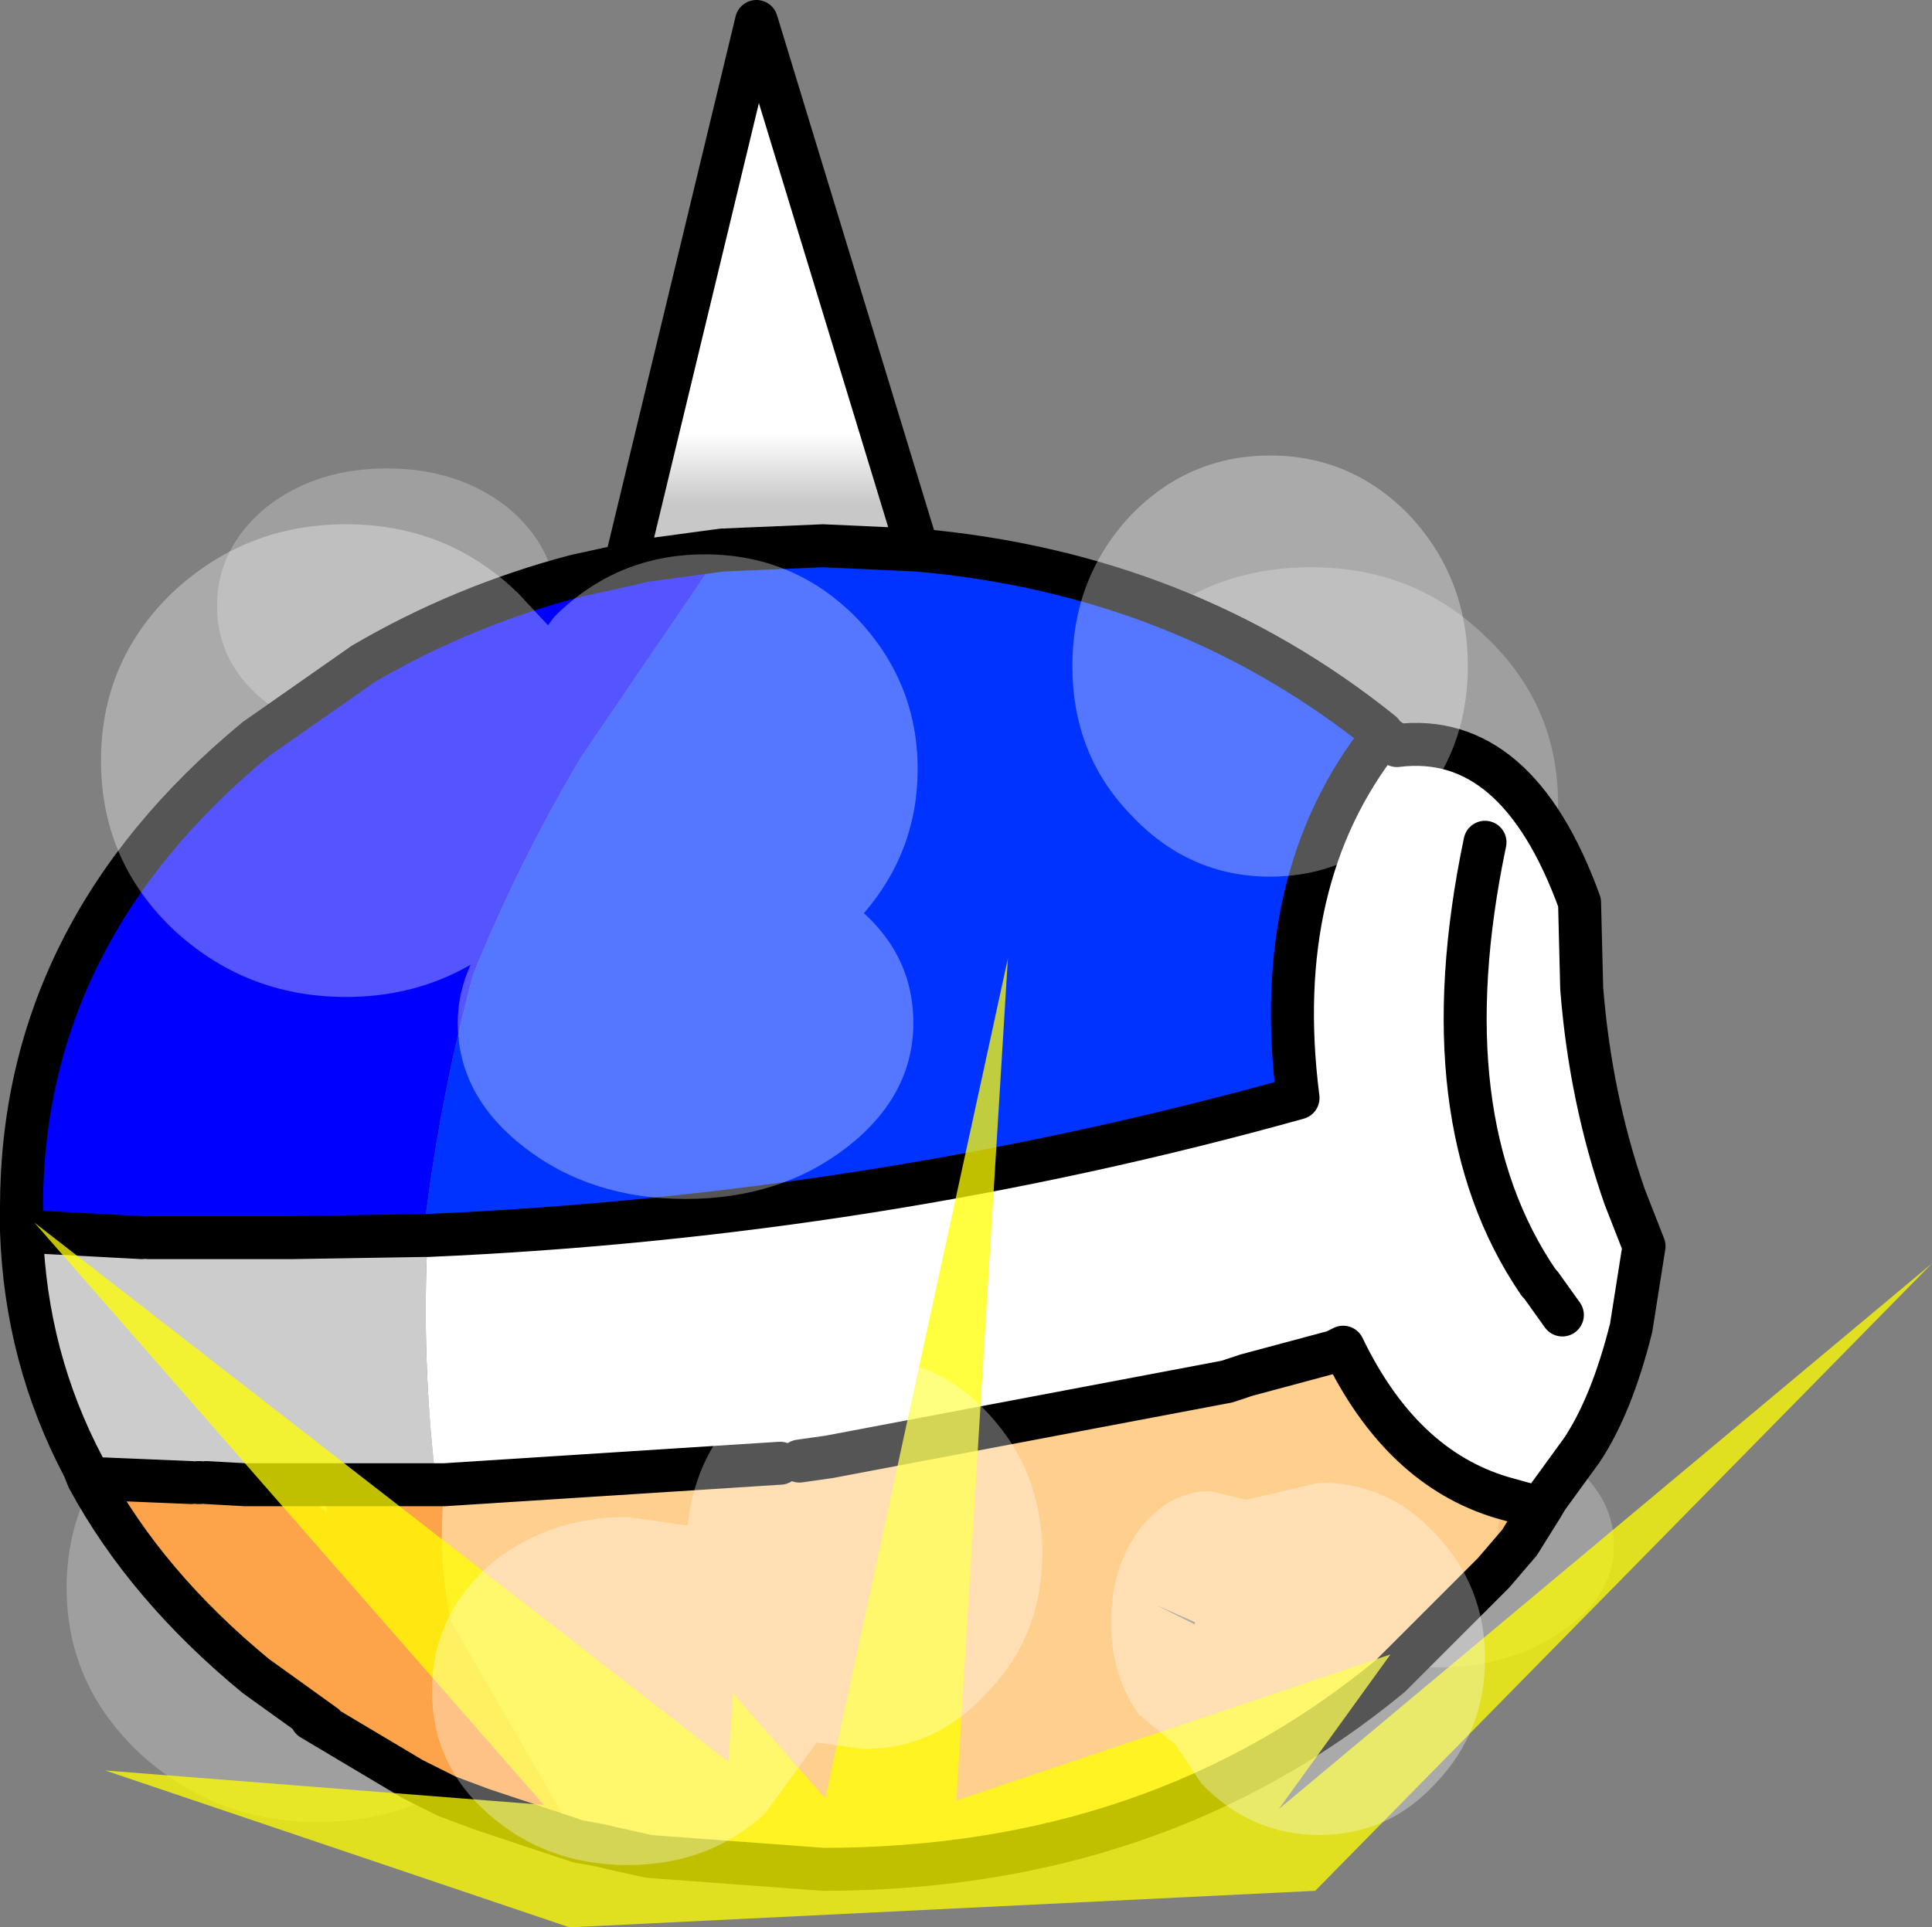
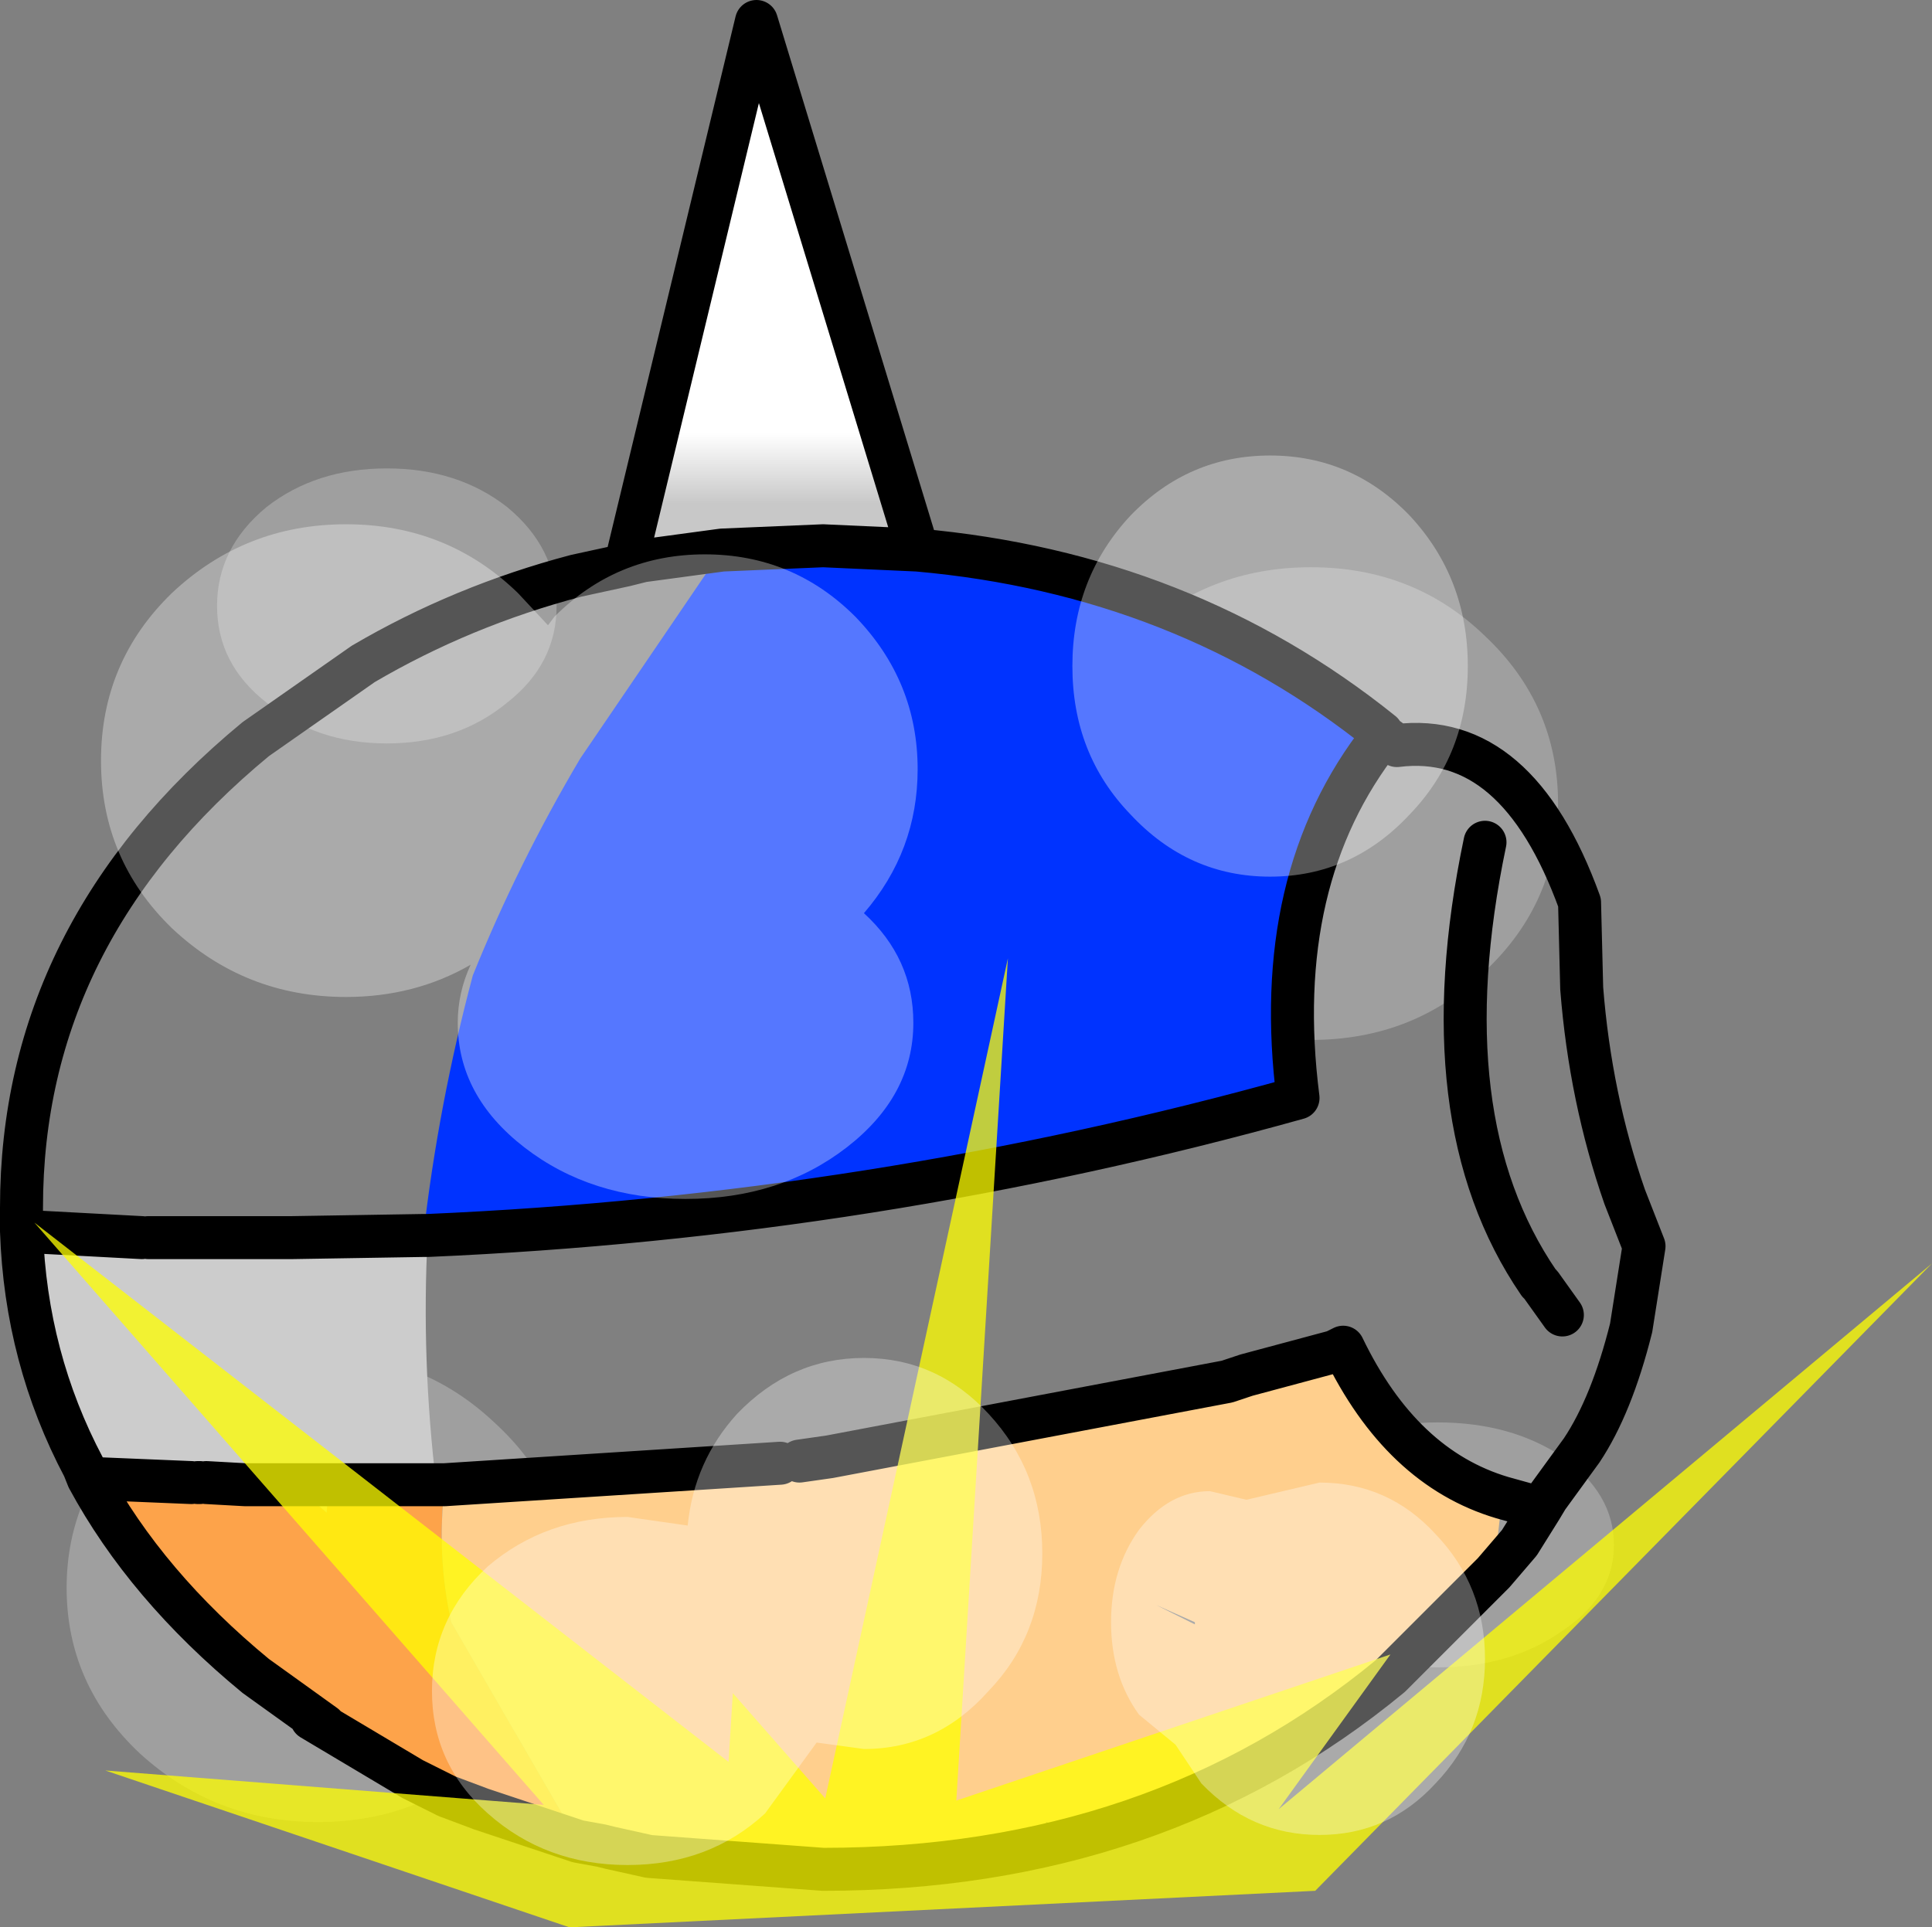
<svg xmlns="http://www.w3.org/2000/svg" height="44.85px" width="44.95px">
  <rect width="100%" height="100%" fill="#808080" stroke="none" />
  <g transform="matrix(1.0, 0.0, 0.0, 1.0, 0.5, 0.5)">
    <path d="M24.25 18.2 Q24.25 15.9 25.9 14.3 27.6 12.7 30.0 12.7 32.4 12.7 34.05 14.3 35.75 15.9 35.75 18.2 35.75 20.5 34.05 22.1 32.4 23.7 30.0 23.7 27.6 23.7 25.9 22.1 24.25 20.5 24.25 18.2 M11.3 15.85 Q10.15 16.8 8.5 16.8 6.85 16.8 5.7 15.85 4.55 14.95 4.55 13.6 4.55 12.25 5.7 11.3 6.85 10.4 8.5 10.4 10.15 10.4 11.3 11.3 12.45 12.25 12.45 13.6 12.45 14.95 11.3 15.85 M12.75 36.45 Q12.75 38.7 11.0 40.3 9.3 41.9 6.9 41.9 4.5 41.9 2.75 40.3 1.05 38.7 1.05 36.45 1.05 34.2 2.75 32.6 4.5 31.0 6.9 31.0 9.3 31.0 11.0 32.6 12.75 34.2 12.75 36.45 M35.85 37.45 Q34.65 38.3 32.95 38.3 31.25 38.3 30.05 37.45 28.85 36.65 28.85 35.45 28.85 34.25 30.05 33.4 31.25 32.6 32.95 32.6 34.65 32.6 35.85 33.4 37.05 34.25 37.05 35.45 37.05 36.65 35.85 37.45" fill="#ffffff" fill-opacity="0.243" fill-rule="evenodd" stroke="none" />
    <path d="M20.85 12.3 Q27.05 12.85 31.65 16.55 L31.65 16.65 Q29.05 19.95 29.7 25.05 19.85 27.8 9.45 28.25 L9.35 28.25 Q9.7 25.2 10.5 22.2 11.55 19.6 13.0 17.15 L16.3 12.3 18.65 12.2 20.85 12.3 M3.95 28.3 L4.15 28.2 4.15 28.3 3.95 28.3" fill="#0033ff" fill-rule="evenodd" stroke="none" />
    <path d="M14.05 12.65 L17.1 0.0 20.85 12.3 18.65 12.2 16.3 12.3 14.45 12.55 14.05 12.65" fill="url(#gradient0)" fill-rule="evenodd" stroke="none" />
-     <path d="M0.0 28.15 L0.0 27.6 Q0.0 21.2 5.45 16.7 L7.95 14.95 Q10.25 13.6 12.9 12.9 L14.05 12.65 14.45 12.55 16.3 12.3 13.0 17.15 Q11.55 19.6 10.5 22.2 9.7 25.2 9.35 28.25 L6.3 28.3 4.15 28.3 4.15 28.2 3.95 28.3 3.35 28.3 2.95 28.3 2.8 28.3 0.0 28.15" fill="#0000ff" fill-rule="evenodd" stroke="none" />
-     <path d="M36.3 22.5 L36.45 22.85 Q37.25 24.95 37.3 27.35 36.5 25.05 36.3 22.5 36.5 25.05 37.3 27.35 L37.3 27.6 37.3 28.15 37.3 28.7 Q37.2 29.55 37.45 30.4 37.0 32.2 36.3 33.25 L35.5 34.35 35.4 34.5 35.35 34.6 34.45 34.35 Q32.1 33.65 30.75 30.85 L30.55 30.95 28.5 31.5 28.05 31.65 18.8 33.4 18.1 33.5 17.65 33.55 9.85 34.05 9.65 34.05 Q9.3 31.15 9.45 28.25 19.85 27.8 29.7 25.05 29.05 19.95 31.65 16.65 L31.8 16.7 31.85 16.7 32.0 16.85 Q34.8 16.5 36.25 20.5 L36.3 22.5 M32.0 16.85 L31.8 16.7 32.0 16.85 M35.5 34.35 L35.35 34.6 35.5 34.35 M35.3 29.35 L34.8 29.55 35.35 29.4 35.4 29.35 35.3 29.35 Q32.7 25.55 34.05 19.1 32.7 25.55 35.3 29.35 M35.85 30.1 L35.35 29.4 35.85 30.1" fill="#ffffff" fill-rule="evenodd" stroke="none" />
-     <path d="M35.35 34.6 L34.85 35.4 34.25 36.15 34.25 36.1 34.85 35.4 34.25 36.1 34.45 34.35 35.35 34.6 M35.35 29.4 L34.8 29.55 35.3 29.35 35.4 29.35 35.35 29.4 35.3 29.35 35.35 29.4" fill="#fec27a" fill-rule="evenodd" stroke="none" />
    <path d="M1.45 33.65 Q0.1 31.1 0.0 28.15 L2.8 28.3 2.95 28.3 3.35 28.3 3.95 28.3 4.15 28.3 6.3 28.3 9.35 28.25 9.45 28.25 Q9.3 31.15 9.65 34.05 L9.6 34.05 7.15 34.05 6.7 34.05 6.6 34.05 6.55 34.05 5.2 34.05 4.3 34.0 4.15 34.0 4.1 34.0 1.45 33.65 M2.95 28.3 L3.2 28.3 3.35 28.3 3.2 28.3 2.95 28.3" fill="#cccccc" fill-rule="evenodd" stroke="none" />
    <path d="M12.95 42.35 L10.7 41.6 9.9 41.3 9.1 40.9 6.75 39.5 6.8 39.5 7.05 39.65 5.45 38.5 Q2.9 36.4 1.55 33.9 L3.95 34.0 4.1 34.0 4.15 34.0 4.3 34.0 5.2 34.05 6.55 34.05 6.7 34.35 7.1 34.7 7.15 34.05 9.6 34.05 9.65 34.05 9.85 34.05 Q9.65 35.7 10.0 37.25 L12.95 42.35 M7.5 36.45 L7.3 36.8 7.5 36.45 M5.65 38.15 L5.85 37.75 5.7 38.05 5.65 38.15 M9.1 40.9 L9.9 41.3 9.1 40.9" fill="#fda34a" fill-rule="evenodd" stroke="none" />
    <path d="M34.25 36.1 L31.85 38.5 Q26.4 43.0 18.65 43.0 L14.6 42.7 13.7 42.5 13.5 42.45 12.95 42.35 10.0 37.25 Q9.65 35.7 9.85 34.05 L17.65 33.55 18.1 33.5 18.7 33.75 18.8 33.4 28.05 31.65 28.5 31.7 28.5 31.5 30.55 30.95 30.75 30.85 Q32.1 33.65 34.45 34.35 L34.25 36.1 M1.55 33.9 L1.45 33.65 4.1 34.0 3.95 34.0 1.55 33.9 M6.55 34.05 L6.6 34.05 6.7 34.05 7.15 34.05 7.1 34.7 6.7 34.35 6.55 34.05 6.6 34.05 6.55 34.05 M7.5 36.45 L7.3 36.8 7.5 36.45 M5.65 38.15 L5.7 38.05 5.85 37.75 5.65 38.15 M23.85 41.9 L23.5 42.5 23.55 42.5 24.55 42.25 23.85 41.9 M27.3 37.3 L27.3 37.25 26.4 36.85 27.3 37.3" fill="#ffcf8d" fill-rule="evenodd" stroke="none" />
    <path d="M37.3 27.35 L37.75 28.5 37.45 30.4 Q37.0 32.2 36.3 33.25 L35.5 34.35 35.35 34.6 34.85 35.4 34.25 36.1 31.85 38.5 Q26.4 43.0 18.65 43.0 L14.6 42.7 13.7 42.5 13.5 42.45 12.95 42.35 10.7 41.6 9.9 41.3 9.1 40.9 6.75 39.5 M7.05 39.65 L5.45 38.5 Q2.9 36.4 1.55 33.9 L1.45 33.65 Q0.1 31.1 0.0 28.15 L0.0 27.6 Q0.0 21.2 5.45 16.7 L7.95 14.95 Q10.25 13.6 12.9 12.9 L14.05 12.65 17.1 0.0 20.85 12.3 Q27.05 12.85 31.65 16.55 L31.65 16.65 Q29.05 19.95 29.7 25.05 19.85 27.8 9.45 28.25 L9.35 28.25 6.3 28.3 4.15 28.3 3.95 28.3 3.35 28.3 3.2 28.3 2.95 28.3 M32.0 16.85 Q34.8 16.5 36.25 20.5 L36.3 22.5 Q36.5 25.05 37.3 27.35 M31.8 16.7 L32.0 16.85 M16.3 12.3 L18.65 12.2 20.85 12.3 M14.05 12.65 L14.45 12.55 16.3 12.3 M18.1 33.5 L18.8 33.4 28.05 31.65 28.5 31.5 30.55 30.95 30.75 30.85 Q32.1 33.65 34.45 34.35 L35.35 34.6 M2.8 28.3 L0.0 28.15 M3.95 34.0 L1.55 33.9 M4.3 34.0 L5.2 34.05 6.55 34.05 6.6 34.05 6.7 34.05 7.15 34.05 9.6 34.05 9.65 34.05 9.85 34.05 17.65 33.55 M4.1 34.0 L4.15 34.0 M35.3 29.35 Q32.7 25.55 34.05 19.1 M35.3 29.35 L35.35 29.4 35.85 30.1" fill="none" stroke="#000000" stroke-linecap="round" stroke-linejoin="round" stroke-width="1.0" />
    <path d="M16.55 38.9 L18.7 41.35 22.95 21.8 21.75 41.4 31.85 38.0 29.25 41.6 44.45 28.9 30.1 43.5 12.75 44.35 1.95 40.7 12.15 41.5 0.3 27.95 16.45 40.5 16.55 38.9" fill="#ffff00" fill-opacity="0.753" fill-rule="evenodd" stroke="none" />
    <path d="M24.45 15.0 Q24.45 12.95 25.8 11.5 27.15 10.1 29.05 10.1 30.95 10.1 32.3 11.5 33.65 12.95 33.65 15.0 33.65 17.05 32.3 18.45 30.95 19.9 29.05 19.9 27.15 19.9 25.8 18.45 24.45 17.05 24.45 15.0 M3.5 21.1 Q1.85 19.5 1.85 17.2 1.85 14.9 3.5 13.3 5.2 11.7 7.55 11.7 9.9 11.7 11.55 13.3 L12.25 14.05 12.4 13.85 Q13.85 12.4 15.9 12.4 17.95 12.4 19.4 13.85 20.85 15.35 20.85 17.4 20.85 19.3 19.6 20.75 20.75 21.8 20.75 23.3 20.75 25.0 19.2 26.2 17.65 27.4 15.45 27.4 13.25 27.4 11.7 26.2 10.15 25.0 10.15 23.3 10.15 22.6 10.45 21.95 9.15 22.7 7.55 22.7 5.2 22.7 3.5 21.1 M16.65 32.4 Q17.9 31.1 19.6 31.1 21.3 31.1 22.5 32.4 23.75 33.75 23.75 35.65 23.75 37.55 22.5 38.85 21.3 40.2 19.6 40.2 L18.5 40.05 17.3 41.7 Q16.0 42.9 14.1 42.9 12.2 42.9 10.85 41.7 9.55 40.55 9.55 38.85 9.55 37.15 10.85 35.95 12.2 34.8 14.1 34.8 L15.5 35.0 Q15.65 33.5 16.65 32.4 M27.65 34.2 L28.5 34.4 30.2 34.0 Q31.8 34.0 32.9 35.2 34.05 36.4 34.05 38.1 34.05 39.8 32.9 41.0 31.8 42.2 30.2 42.2 28.6 42.2 27.45 41.0 L26.85 40.1 26.0 39.4 Q25.35 38.5 25.35 37.25 25.35 36.0 26.0 35.1 26.7 34.2 27.65 34.2" fill="#ffffff" fill-opacity="0.333" fill-rule="evenodd" stroke="none" />
  </g>
  <defs>
    <linearGradient gradientTransform="matrix(0.0, -0.001, 0.004, 0.0, 17.45, 10.4)" gradientUnits="userSpaceOnUse" id="gradient0" spreadMethod="pad" x1="-819.2" x2="819.2">
      <stop offset="0.0" stop-color="#c8c8c8" />
      <stop offset="1.0" stop-color="#ffffff" />
    </linearGradient>
  </defs>
</svg>